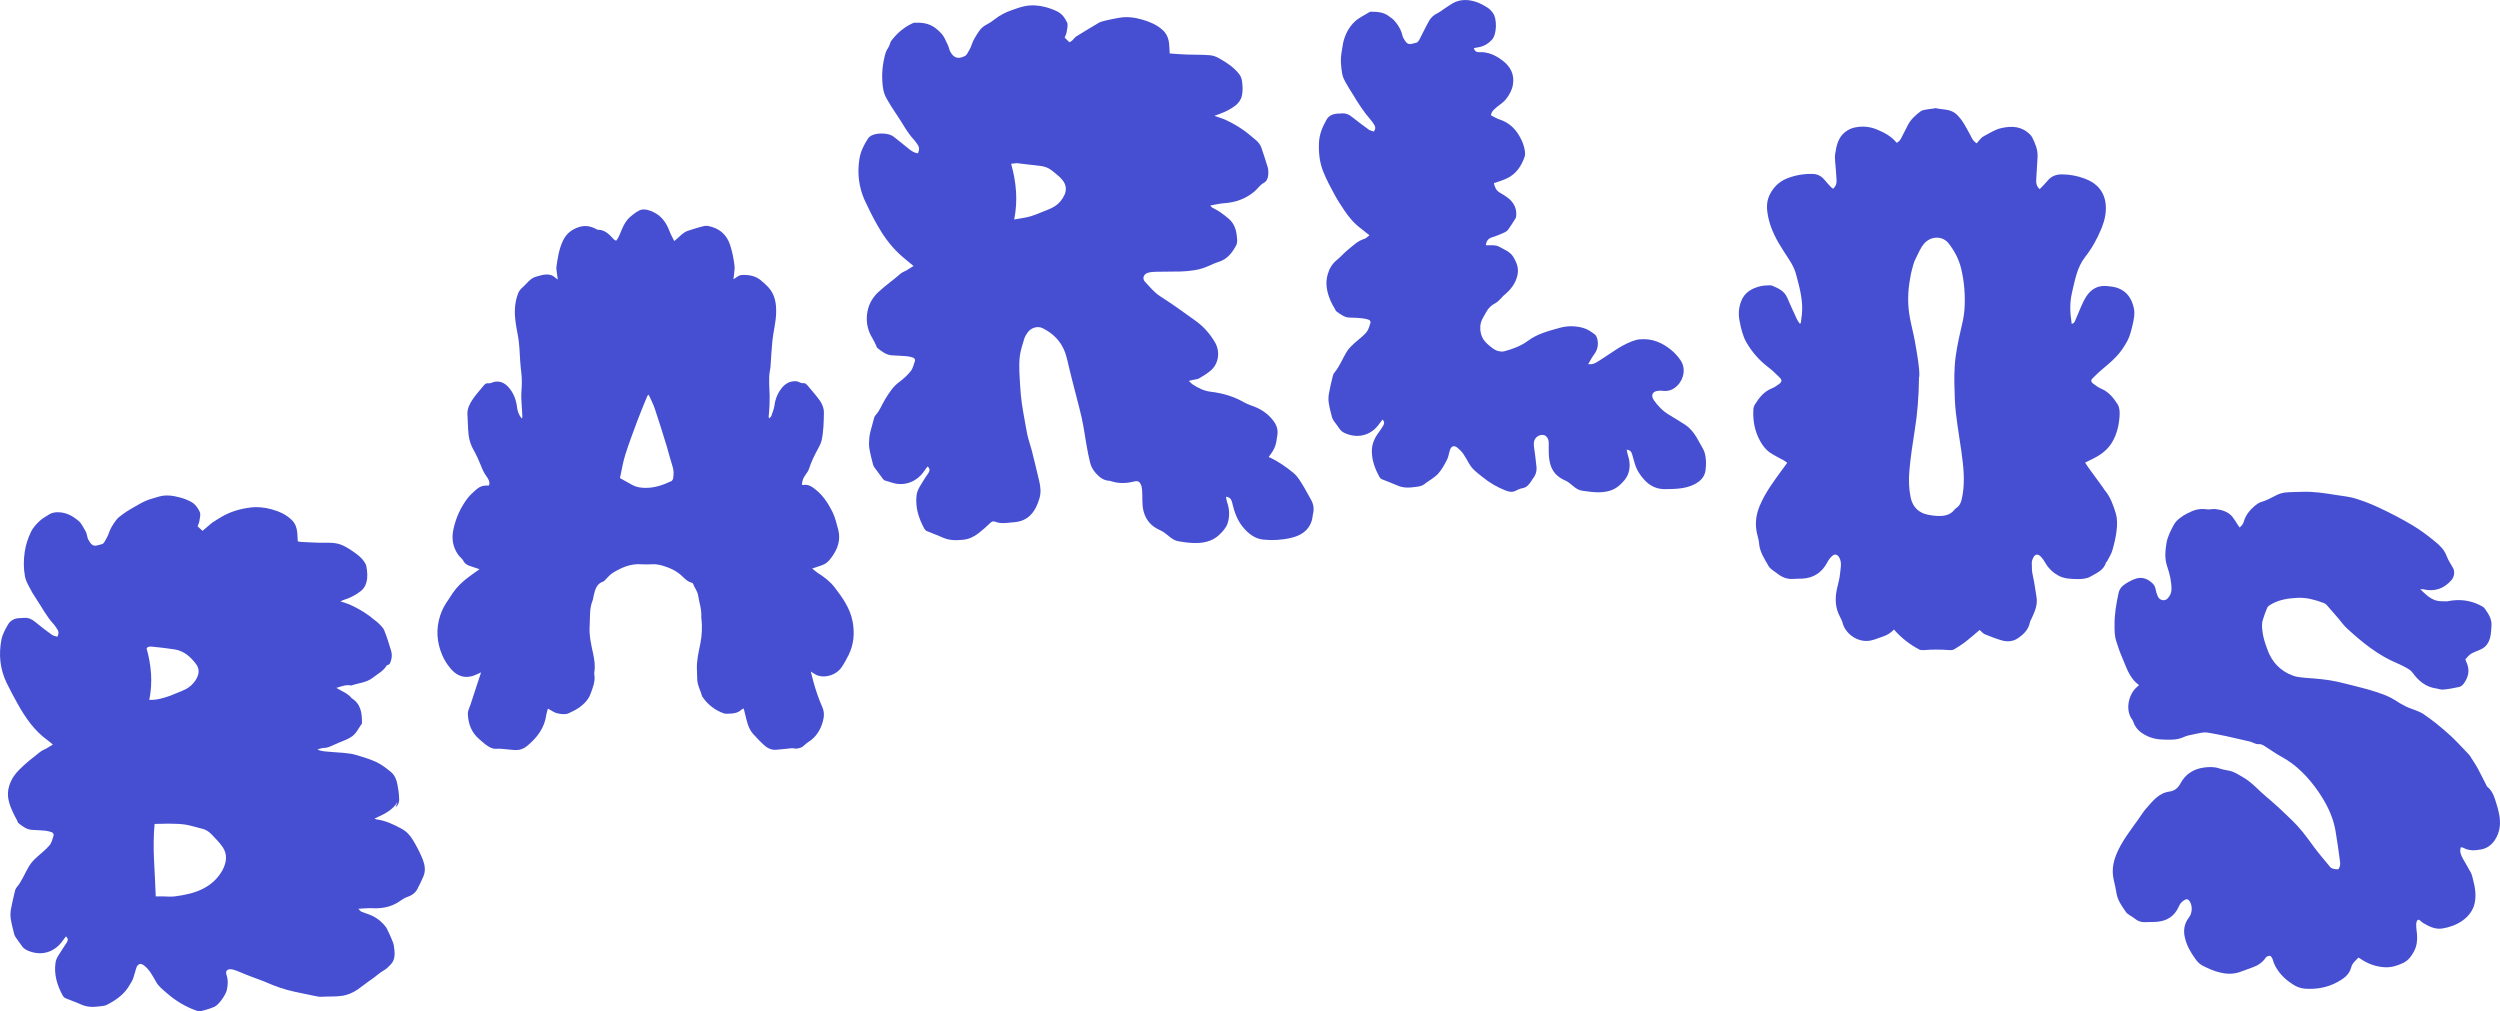
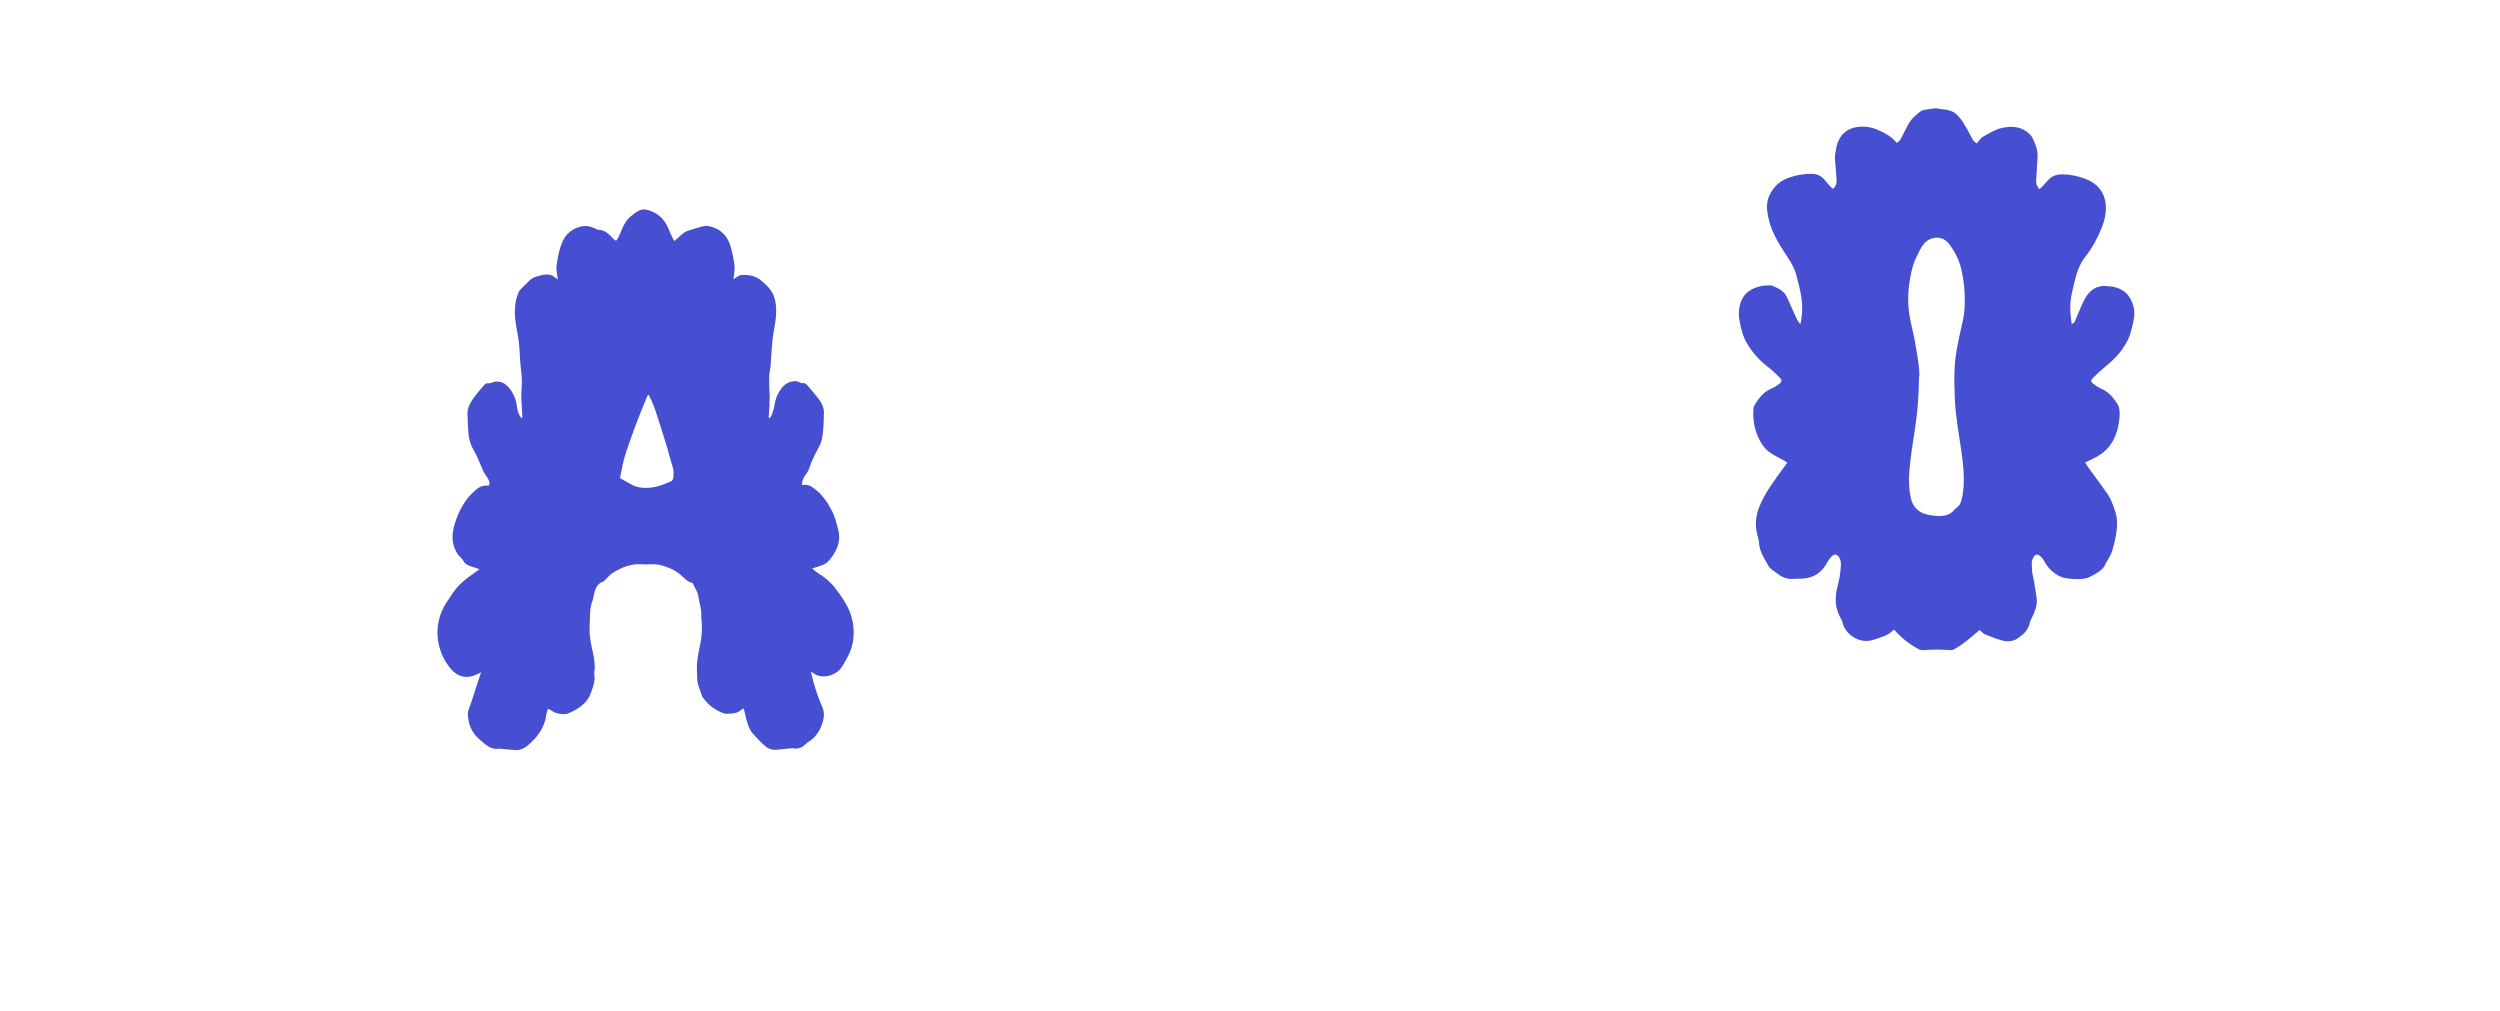
<svg xmlns="http://www.w3.org/2000/svg" id="Camada_1" data-name="Camada 1" viewBox="0 0 1773.52 717.46">
  <defs>
    <style>
      .cls-1 {
        fill: #464fd2;
        stroke-width: 0px;
      }
    </style>
  </defs>
  <g id="Layer_1" data-name="Layer 1">
    <g>
-       <path class="cls-1" d="m105.98,496.5c4,.2,7.6-.7,11-1.7,4.2-1.2,8.3-3.2,12.4-4.8,3.1-1.2,5.8-3,7.9-5.5,3.2-3.8,5.2-8.7,2-13.1-3.9-5.3-8.6-9.6-15.4-10.7-5.1-.8-10.3-1.4-15.5-1.9-1.4-.1-3.1-.5-4.4,1.1,3.3,11.9,4.5,24,1.9,36.7m4.6,139.3h4.8c2.9,0,5.9.4,8.7,0,6.9-.9,13.6-2.2,20-5.4,6.1-3.1,10.7-7.5,13.9-13.3,2.8-5.3,3.7-11.1,0-16.4-2.2-3.2-5-5.9-7.7-8.8-1.9-2-4.1-3.5-6.8-4.1-3.9-.9-7.7-2.2-11.7-2.9-3.9-.6-8-.6-12-.7-3.2,0-6.4.1-10,.2-1.7,17.1.3,33.8.8,51.3m114.8-104.1c3,1.5,5.6,1.3,8.1,1.6,6.6.7,13.3.5,19.7,2.4,4.8,1.5,9.6,2.9,14.1,5,3.7,1.8,7,4.4,10.2,7,2.7,2.3,4,5.6,4.6,9.1.5,2.8,1,5.6,1.1,8.4.2,2.5.3,5.2-2.5,7.6.7-1.7,1.1-2.8,1.5-3.9-3.8,6.1-9.9,8.9-16.4,11.8.6.2,1,.6,1.4.6,6.4.8,12,3.5,17.6,6.5,3.6,1.9,6.3,4.8,8.3,8.2,2.7,4.5,5.1,9.1,7,13.9,1.4,3.7,2.1,7.8.4,11.8-1.3,3-2.7,5.9-4.2,8.8-1.6,3.2-4.4,4.9-7.7,6-2,.7-3.8,2.1-5.6,3.3-5.6,3.6-11.7,4.8-18.3,4.5-3.2-.2-6.4.2-10.4.4,1.1,1.1,1.5,1.7,2.1,2,1.6.7,3.3,1.2,4.9,1.8,5.3,1.8,9.6,5.1,12.9,9.6.4.6.7,1.4,1,2,.8,1.7,1.6,3.3,2.3,5,.8,2,1.8,4,2.1,6.1.5,4.4,1.3,9-2.1,12.8-1.5,1.6-3.1,3.3-5.1,4.4-3.3,1.8-5.8,4.5-8.9,6.5-3.3,2.2-6.4,4.8-9.7,7.1-3.4,2.3-7.3,4-11.4,4.5-3.7.5-7.5.4-11.3.5-1.7,0-3.5.3-5.2,0-2.2-.3-4.3-.9-6.5-1.3-3.5-.7-7-1.5-10.5-2.2-7-1.5-13.8-3.9-20.3-6.8-3.5-1.5-7.1-2.6-10.6-4-3.2-1.2-6.4-2.6-9.6-3.9-1.4-.5-2.9-1.1-4.3-1.2-2.8-.3-4.2,1.3-3.3,4,1.3,3.7,1,7.3.2,10.9-.8,3.3-5.6,10.3-8.7,11.7s-6.5,2.3-9.9,3.2c-.8.2-1.9-.1-2.8-.4-8-2.8-15-7.1-21.4-12.7-2.6-2.3-5.4-4.4-7.2-7.5-1.4-2.4-2.7-4.9-4.3-7.2-1.2-1.7-2.7-3.4-4.4-4.7-2.4-1.9-4.5-1.2-5.5,1.8-.8,2.5-1.4,5-2.2,7.4-.5,1.5-1.5,2.9-2.3,4.3-3.7,6.8-9.7,11-16.3,14.4-1.5.8-3.3.9-5,1.1-4.4.6-8.8.7-13.1-1.2-3.7-1.7-7.6-3-11.4-4.6-.7-.3-1.4-1-1.8-1.7-4-7.3-6.4-15-5.2-23.4.5-3.7,3-6.4,4.8-9.5,1-1.7,2.2-3.2,3.2-4.9.8-1.3,1.2-2.8-.6-4.3-.8,1.1-1.5,2-2.2,2.9-5.6,8.2-14.9,11.2-24.3,7.4-2.2-.9-3.9-2-5.1-4-1.2-1.8-2.6-3.5-3.8-5.3-.5-.8-1.1-1.7-1.3-2.6-.9-3.7-1.9-7.3-2.5-11.1-.3-2.2-.2-4.6.2-6.8.8-4.2,1.8-8.4,2.8-12.6.2-.8.5-1.7,1-2.4,3.9-4.5,5.9-10.1,8.9-15.1,1.7-2.9,3.9-5.1,6.4-7.3,2.8-2.5,5.9-4.9,8.3-7.8,1.6-1.9,2.1-4.7,2.9-7.1.2-.5-.6-1.8-1.1-2-1.5-.6-3.1-1-4.7-1.2-3.2-.3-6.5-.4-9.8-.6-3.8-.3-6.6-2.6-9.4-4.8-.5-.4-.7-1.3-1-2-.9-1.7-1.9-3.4-2.7-5.2-2.9-6.2-5.1-12.3-2.8-19.4,1.5-4.6,3.9-8.2,7.4-11.6,4.5-4.5,9.4-8.3,14.4-12.2,1.3-1.1,3-1.7,4.5-2.5,1.4-.8,2.7-1.7,4.6-2.8-1.5-1.3-2.6-2.3-3.8-3.1-9.3-6.7-15.6-15.9-21.1-25.7-2.8-4.9-5.4-9.9-7.9-15-4.7-9.7-5.7-20.1-3.7-30.5.7-3.8,2.8-7.6,4.8-11,1.7-2.8,4.7-4.4,8.2-4.4,1.2,0,2.4-.1,3.6-.2,2.9-.1,5.2,1.1,7.4,2.9,3.8,3.2,7.8,6.2,11.8,9.1,1.1.8,2.5.9,3.9,1.4,1.3-2.4.9-4.2-.5-6-.7-1-1.3-2-2.1-2.9-5-5.3-8.2-11.8-12.2-17.7-2-2.9-3.8-6-5.4-9.2-1.2-2.3-2.4-4.7-2.8-7.2-1-5.6-1-11.1-.2-16.8.7-5.3,2.4-10.2,4.6-14.8,1.3-2.7,3.6-5.2,5.8-7.3,1.9-1.9,4.4-3.2,6.7-4.7,2.1-1.4,4.4-1.8,7.1-1.7,5.8.2,10.3,2.9,14.5,6.5.7.6,1.3,1.5,1.8,2.3,1,1.6,2,3.3,2.9,5,.4.6.5,1.4.7,2.1.3,1.1.5,2.4,1,3.4,3.1,5.5,4.1,4.9,9.8,3.3.7-.2,1.4-1,1.8-1.7,1-1.8,2.1-3.6,2.8-5.5,1.2-3.8,3.3-7.1,5.7-10.2,1.2-1.5,2.8-2.6,4.4-3.8,1.9-1.4,3.9-2.7,6-3.9,3.4-1.9,6.7-4,10.3-5.6,2.9-1.3,6.2-2,9.3-3,5.1-1.5,10.1-.7,15,.6,2.7.7,5.2,1.7,7.7,3,3.1,1.6,5,4.4,6.3,7.2.9,1.8,0,4.6-.3,6.9-.2,1.1-.8,2.2-1.2,3.4,1.1,1,2.2,2,3.5,3.2,1.1-1,2.3-2,3.5-3,1.1-.9,2.1-1.9,3.2-2.7,2.3-1.6,4.7-3,7.2-4.5,6.3-3.6,13.1-5.5,20.3-6.4,5.1-.6,10,0,14.8,1.3,5.4,1.5,10.7,3.8,14.7,8,2.3,2.4,3.2,5.4,3.5,8.6.2,1.9.2,3.9.3,6,.6.2,1.2.5,1.8.5,4.3.2,8.6.5,12.9.6,5.2.2,10.5-.5,15.5,1.2,2.8,1,5.5,2.6,8,4.3,3.2,2.2,6.5,4.4,8.8,7.7.7,1.1,1.5,2.2,1.7,3.5.7,3.8,1.1,7.7,0,11.6-.7,2.7-2.3,4.8-4.3,6.3-3.4,2.6-7.3,4.6-11.5,5.9-.8.2-1.6.7-2.6,1.1,2.7.9,5.1,1.6,7.3,2.6,6.1,2.8,11.9,6.3,17,10.7,1,.8,2.1,1.5,3,2.5,1.4,1.5,3.1,2.9,3.8,4.8,1.9,4.6,3.3,9.4,4.8,14.2.7,2.3.8,4.7,0,7.1-.5,1.4-.6,3-2.6,3.3-.3,0-.5.4-.7.7-2.4,3.7-6.2,5.6-9.5,8.2-4.5,3.6-10.2,3.8-15.4,5.6-3.6-.8-6.9.6-10.6,1.7,2.3,1.3,4.7,2.6,7,3.9,1,.6,1.9,1.4,2.7,2.1.5.4.8,1.1,1.3,1.4,6.4,4,7.2,10.4,7.2,17.1,0,.4,0,.9-.3,1.2-2.4,3.2-3.8,7-7.5,9.2-2.2,1.4-4.6,2.4-7,3.3-1.4.5-2.8,1.2-4.2,1.8-2.7,1.1-5.2,2.7-8.3,2.6-1.2,0-2.4.6-4.2,1" />
      <path class="cls-1" d="m439.88,339.2c3.3,1.8,6,3.4,8.8,4.9,3,1.6,6.1,2,9.5,2,6.5,0,12.4-2.1,18.1-4.8.6-.3,1.2-1.4,1.3-2.1.3-2.6.5-5.1-.3-7.7-1.6-5-2.9-10.2-4.4-15.3-2.7-8.7-5.4-17.5-8.3-26.1-1.1-3.4-2.9-6.7-4.4-10.1-.5.5-.8.6-.9.8-2.4,5.9-4.9,11.7-7.1,17.6-3,8-6,16.1-8.6,24.2-1.7,5.3-2.5,10.9-3.8,16.7m106-42.6c.6-.7,1.2-1.1,1.4-1.6.8-2.4,1.9-4.9,2.2-7.4.5-3.8,1.7-7.3,3.7-10.4,2.1-3.2,4.8-6,8.9-6.7,1.3-.2,2.8-.3,4,.1,1.5.6,2.7,1.4,4.4,1.1.7,0,1.6.7,2.2,1.3,3.1,3.7,6.3,7.3,9.1,11.2,1.6,2.4,2.8,5.2,2.8,8.2-.1,6.6-.2,13.3-1.6,19.8-.5,2.1-1.4,4-2.5,5.9-2.5,4.6-4.8,9.2-6.4,14.2-.5,1.6-1.5,3-2.5,4.4-1.7,2.5-2.2,3.4-2.6,6.9.2.1.6.5.8.4,3.6-.8,6.4,1.2,8.9,3.2,5.2,4.1,8.8,9.6,11.8,15.5,2.1,4.2,3.1,8.7,4.3,13.1,1.8,7.2-.4,13.4-4.5,19.1-1.3,1.8-2.7,3.6-4.6,4.8-2.1,1.3-4.8,1.9-7.2,2.8-.5.2-1,.3-2.2.7,1.6,1.3,2.7,2.4,4,3.2,4.5,2.8,8.8,6.1,12,10.3,5.6,7.3,11,14.9,12.7,24.3,1.5,8.1.8,16-2.8,23.4-1.5,3-3.1,6-5,8.8-3.2,4.9-10.6,8-17,5.9-1.6-.5-2.9-1.6-4.9-2.8.8,2.9,1.3,5.3,2,7.7.8,2.7,1.5,5.4,2.5,8.1,1.1,3.2,2.3,6.4,3.7,9.5,1.5,3.4,1.3,6.9.3,10.3-1.7,6-4.9,11.1-10.4,14.5-2.2,1.3-3.6,3.8-6.4,4.2-.9.1-1.9.6-2.6.4-2.2-.7-4.2,0-6.4.1-2.5.2-4.9.5-7.4.7-2.8.2-5.5-.8-7.5-2.5-3.1-2.6-5.8-5.6-8.6-8.6-3.6-4-4.6-9.2-5.8-14.2-.3-1.3-.6-2.6-1-4-.7.4-1.3.5-1.7.9-2.6,2.5-5.8,2.7-9.1,2.8-1.1,0-2.3.1-3.2-.2-6.2-2.2-11.3-6-15-11.4-.1-.2-.3-.3-.4-.5-1.2-4.3-3.6-8.3-3.6-12.9,0-2.3-.1-4.5-.2-6.8-.2-6,1.2-11.8,2.4-17.7,1.2-6,1.5-12.1.8-18.2,0-.2-.2-.4-.1-.7.4-5.3-1.4-10.2-2.2-15.3-.5-3.3-2.6-5.7-3.7-8.6-.1-.3-.5-.6-.8-.6-3.7-.9-5.8-3.9-8.6-6.2-3.3-2.7-7.1-4.3-11.1-5.6-2.8-.9-5.6-1.5-8.6-1.3-2.5.1-5,.2-7.4,0-7.6-.6-14.2,2.3-20.4,6.1-2,1.2-3.5,3.2-5.2,4.8-.5.5-.9,1.1-1.5,1.3-4.8,1.6-5.8,5.7-6.8,9.9-.3,1.1-.3,2.3-.7,3.3-2.5,6-1.8,12.5-2.2,18.7-.4,6.5,1.1,13,2.5,19.4.9,4.3,1.6,8.7.8,13.1,0,.4-.1.9,0,1.3.9,5-1,9.6-2.7,14.1-1.5,4.1-4.6,7.2-8.1,9.7-2.3,1.6-4.9,2.8-7.4,4-2.5,1.3-8.8.4-11.2-1.3-1-.7-2.1-1.2-3.5-2-.4,1.6-.9,2.8-1.1,4.1-1.2,9.6-6.6,16.6-13.8,22.5-2.1,1.7-4.7,2.8-7.4,2.8s-5.1-.4-7.7-.6c-2.2-.2-4.4-.5-6.7-.3-1.8.2-4-.7-5.6-1.7-2.4-1.5-4.4-3.4-6.6-5.3-5.5-4.8-7.7-11-7.9-18,0-2.1,1.2-4.3,1.9-6.4,2-6.1,4-12.2,6-18.3.5-1.5,1-2.9,1.5-4.5-2.5,1-4.6,2.3-6.9,2.8-6,1.4-10.9-.9-14.7-5.5-2.4-2.8-4.4-5.9-5.9-9.4-4-9.3-4.6-18.7-1.5-28.3,1.4-4.3,3.5-8,6.1-11.6,1-1.4,1.8-2.9,2.8-4.3,2.9-4.3,6.7-7.9,10.8-11,2.5-1.9,5.1-3.7,8.2-5.9-2.6-.9-4.4-1.5-6.3-2.1-2.2-.7-4.1-1.6-5.2-3.9-.8-1.6-2.6-2.7-3.7-4.3-3.9-5.7-4.8-11.7-3.2-18.6,1.8-7.9,5-14.9,9.8-21.3,1.7-2.2,3.8-4.2,5.9-6,3.3-2.8,5-3.2,9.4-3.2.9-2.5-.4-4.6-1.8-6.5-1.8-2.4-2.9-5-4-7.8-1.5-3.8-3.2-7.5-5.2-11-2.6-4.6-3.6-9.4-3.8-14.6-.1-3.6-.4-7.2-.5-10.8-.1-4,1.6-7.2,3.8-10.5,2.3-3.4,5-6.3,7.6-9.5,1-1.2,1.9-2.1,3.7-1.8.6.1,1.3,0,1.9-.3,4.2-1.9,8.5-.8,11.8,2.7,3.8,4.1,5.7,9,6.4,14.5.3,2.8,1.2,5.5,3.3,8.1.2-.5.5-.8.5-1-.2-4.6-.6-9.2-.8-13.8,0-2.5.1-4.9.3-7.4.3-4.4,0-8.8-.6-13.2-.7-6.3-.7-12.6-1.4-18.8-.5-4.5-1.6-8.9-2.2-13.3-1.1-7.3-1-14.6,1.8-21.6.6-1.5,1.8-2.9,3.1-4,3-2.7,5.3-6.3,9.4-7.5,3.3-.9,6.5-2.1,10.1-1.3,2.2.4,3.4,2,5.4,3.3-.3-2.5-.6-4.6-.9-6.7,0-.7-.2-1.4-.1-2,.9-6.6,1.9-13.1,4.8-19.1,2.3-4.7,5.9-7.6,10.9-9.3,4.3-1.5,8.1-.9,12,1,.6.3,1.2.8,1.9.8,5.2,0,8.2,3.7,11.4,7,.3.3.8.4,1.4.8,1.9-2.3,2.8-5,3.9-7.7,1.5-3.7,3.5-7.2,6.6-9.7,2.4-1.9,4.9-4.1,7.7-4.7,2.5-.5,5.6.5,8.1,1.7,5.7,2.6,9.2,7.4,11.4,13.2.9,2.4,2.2,4.7,3.5,7.4.9-.8,1.6-1.3,2.2-1.8,2.3-2.1,4.5-4.5,7.6-5.5,3.3-1.1,6.6-2.1,9.9-3,1.4-.4,2.9-.6,4.3-.4,7.7,1.5,13,5.7,15.6,13.3,1.6,4.9,2.6,10,3.2,15.1.2,1.4-.1,2.9-.2,4.4-.1,1.5-.3,3.1-.6,5,2.1-1.1,3.5-2.8,5.8-3,5.3-.3,10.2.6,14.3,4.3,1.6,1.4,3.2,2.8,4.7,4.4,4.7,5.2,5.7,11.4,5.5,18.1-.1,6.6-1.9,12.9-2.6,19.4-.6,5.8-.9,11.7-1.3,17.5,0,1.3-.2,2.7-.5,4-1.1,6-.3,12.1-.2,18.2,0,2.1,0,4.3-.1,6.4-.1,2.8-.4,5.6-.6,8.3,0,.3.2.6.4,1.2" />
-       <path class="cls-1" d="m717.28,116.1c3.7,13.2,4.9,26.1,2.2,39.6,4.3-.8,8.2-1.2,11.8-2.3,4.3-1.3,8.4-3.3,12.7-4.9,3.2-1.3,6.1-3,8.3-5.7,5.1-6.3,5.2-11.6-.2-16.9-1.8-1.7-3.8-3.3-5.7-4.8-2.3-1.8-4.8-2.9-7.7-3.3-5.6-.7-11.3-1.4-16.9-2-1.2-.1-2.4.2-4.4.4m-66.1-7.9c1.2-2.3.8-4.3-.6-6.1-.7-.9-1.3-1.9-2-2.7-5.3-5.6-8.6-12.5-13-18.8-2.4-3.5-4.7-7.2-6.8-10.9-1.1-2-1.9-4.2-2.3-6.4-1.3-7.8-.9-15.6,1-23.4.5-2.1,1.1-4.1,2.4-5.9.6-.8.9-1.8,1.3-2.8.3-.7.4-1.6.9-2.2,4-5.4,8.9-9.6,15-12.5.5-.2,1.1-.5,1.6-.5,5.3-.2,10.3.4,14.8,3.8,3,2.3,5.5,4.7,7.1,8.4.9,2.1,2.2,4.1,2.7,6.4.1.5.4,1.1.6,1.6,2.4,4.8,5.6,5.9,10.4,3.5.7-.3,1.3-1,1.7-1.6,1.1-2,2.4-3.9,3.1-6.1,1.1-3.6,3.1-6.5,5.1-9.6,1.6-2.5,3.7-4.2,6.4-5.5,1.7-.9,3.3-2,4.8-3.2,3.7-2.9,7.8-5.1,12.3-6.6,3-1,5.9-2.2,9.1-2.8,5.2-1.1,10.1-.6,15.1.7,2.9.8,5.7,1.8,8.4,3.2,3.2,1.7,5.2,4.6,6.6,7.6.9,1.8,0,4.6-.3,6.9-.2,1.3-.9,2.5-1.4,3.9,1.2,1.1,2.2,2.2,3.4,3.3.7-.4,1.4-.8,2-1.3,1-.9,1.8-2.2,2.9-2.9,5.2-3.2,10.4-6.4,15.7-9.5,1.3-.8,2.9-1.2,4.5-1.6,3.2-.8,6.4-1.4,9.7-2,5.6-1.1,11.1-.4,16.5,1.1,5.2,1.5,10.3,3.5,14.5,7.2,3.2,2.8,4.5,6.2,4.9,10.1.2,2.1.3,4.3.4,6.8,4.2.3,8.3.7,12.4.8,5.5.2,10.9,0,16.4.5,2.3.2,4.6,1.2,6.7,2.4,5.1,2.9,9.9,6.1,13.6,10.7,1.4,1.7,2.1,3.7,2.3,5.9.4,3.2.5,6.3-.1,9.4-.6,3-2.3,5.3-4.4,7.1-3.5,2.7-7.5,4.7-11.7,6.2-1,.4-2,.7-3.5,1.3,2.9,1,5.4,1.7,7.7,2.7,6.5,3,12.6,6.7,18.1,11.4.9.7,1.8,1.5,2.6,2.2,2.3,1.8,4.2,3.8,5.1,6.7,1.4,4.4,3,8.8,4.3,13.3.5,1.8.6,3.9.4,5.7-.3,2.2-.8,4.3-3.4,5.7-2.4,1.3-4,3.9-6.2,5.8-6.3,5.4-13.8,8-22,8.5-3,.2-6,1-9.5,1.6.6.7.9,1.2,1.4,1.5,2,1.2,4.1,2,5.9,3.4,3.9,2.9,8.1,5.5,10,10.3,1.3,3.1,1.6,6.4,1.8,9.7,0,1.1-.2,2.3-.7,3.3-2.8,5.3-6.4,9.9-12.5,11.8-2.6.8-5.1,2-7.6,3.1-6,2.7-12.5,3.4-19,3.7-5.9.2-11.9,0-17.8.2-1.9,0-3.9.2-5.7.7-3.1.9-4.3,4.1-2.1,6.4,3.4,3.6,6.4,7.5,10.8,10.3,8.7,5.6,17.1,11.6,25.5,17.7,5.5,4,9.9,9.1,13.3,14.9,3.8,6.5,2.8,15-2.8,19.9-2.5,2.2-5.5,4-8.4,5.7-1.1.7-2.6.7-3.9,1-1,.2-1.9.5-3.4.8,1.1,1.1,1.8,1.9,2.7,2.5,3.9,2.6,8,4.6,12.8,5.2,8.4,1,16.4,3.3,23.8,7.6,2.8,1.6,6.1,2.4,9.1,3.8,5,2.3,9.3,5.8,12.4,10.4,1.6,2.4,2.4,5.2,2.1,8.1-1.1,8.4-1.6,10.2-6.3,16.4,6.4,2.8,12.1,6.8,17.5,11.2,3.4,2.8,5.4,6.7,7.7,10.4,1.7,2.8,3.1,5.7,4.8,8.6,1.9,3.3,2.4,6.8,1.4,10.5-.3,1.3-.3,2.7-.7,4-2.1,7.6-7.9,11.1-14.9,12.7-6.4,1.5-13.1,1.9-19.7,1.2-5.7-.6-10-3.9-13.7-8.1-4.5-5.1-6.7-11.3-8.2-17.8-.5-2.1-1.2-4.2-4.5-4.5.4,1.7.5,3.1,1,4.4,1.7,5,1.7,10.2,0,15-1,2.7-3.3,5.2-5.4,7.3-5.2,5.1-11.9,6.4-18.8,6.1-3.5-.1-7-.6-10.4-1.2-4.3-.7-7-4-10.3-6.3-1-.7-2.1-1.2-3.1-1.7-5.7-2.6-9.5-6.6-11.3-12.8-1.5-5.3-.7-10.6-1.2-15.9-.1-1.3-.4-2.7-1-3.9-1.1-2.1-2.5-2.4-4.8-1.8-5.4,1.4-10.8,1.5-16.1-.2-.3-.1-.7-.2-1-.3-4.2-.1-7.2-2.4-9.9-5.4-2-2.3-3.4-4.7-4.1-7.7-2.1-8.4-3.2-17-4.7-25.5-1.5-8.7-4.1-17.3-6.2-25.9-1.3-5.3-2.8-10.6-4-15.9-1.3-5.7-2.4-11.4-5.6-16.4-3.2-5.1-7.9-8.9-13.2-11.5-3.6-1.8-8.3-.2-10.6,3.1-.9,1.3-1.8,2.7-2.3,4.2-1.2,4.1-2.7,8.3-3.2,12.5-.9,7.4-.1,14.8.3,22.2.4,7.6,1.6,15.1,3,22.6.7,3.8,1.3,7.6,2.1,11.4.8,3.5,2.1,7,3,10.5,1.8,7.2,3.6,14.5,5.3,21.8,1,4,1.4,8.4.3,12.1-2.6,9-7.3,16.6-18.4,17.3-2.6.2-5.2.6-7.8.6-1.7,0-3.4-.3-5-.9-1.7-.7-2.7-.3-3.9.9-2.7,2.6-5.5,5.1-8.5,7.4-3.1,2.3-6.5,4-10.5,4.4-5.1.5-9.9.6-14.7-1.6-3.7-1.7-7.6-3-11.3-4.6-.7-.3-1.4-1.1-1.8-1.9-3.9-7.2-6.3-14.8-5.4-23.2.5-4.4,3.1-7.5,5.1-11,1-1.8,2.3-3.4,3.4-5.1.8-1.4,1.3-2.9-.6-4.6-.9,1.1-1.7,2.1-2.4,3.2-5.1,7.6-14.1,11.2-22.9,8.3-1.7-.6-3.5-1-5.2-1.6-.6-.2-1-.8-1.4-1.3-1.9-2.5-3.8-5.1-5.7-7.7-.5-.6-.9-1.3-1.1-2.1-1-4-2.1-7.9-2.7-11.9-.4-2.3-.1-4.8,0-7.1.1-1.8.6-3.6,1-5.3.8-3.1,1.6-6.1,2.5-9.2.2-.5.4-1.1.8-1.5,3.3-3.5,4.7-8,7.2-11.9,2.7-4.3,5.4-8.6,9.6-11.7,3-2.2,5.9-4.8,8.2-7.7,1.6-1.9,2.2-4.7,3-7.1.5-1.3-.3-2.3-1.5-2.7-1.4-.4-2.8-.8-4.3-.9-3.4-.3-6.8-.4-10.2-.6-4.2-.2-7.4-2.7-10.5-5.2-.6-.4-.7-1.4-1.1-2.1-.8-1.6-1.5-3.3-2.5-4.9-3.2-5.2-4.5-10.9-3.8-16.9.7-6.1,3.2-11.2,7.9-15.7,5-4.7,10.6-8.5,15.7-13,1.2-1.1,2.9-1.7,4.4-2.5,1.6-1,3.2-2,5-3.1-3.9-3.3-7.5-6-10.8-9.2-6-5.8-10.9-12.6-14.9-19.8-3.3-5.8-6.3-11.8-9.1-17.9-4.1-9.3-5.2-19.1-3.6-29.1.8-5.3,3.2-9.9,6-14.3,1.4-2.1,3.8-3,6.1-3.4s4.8-.4,7.1,0c1.7.2,3.6.9,5,1.9,3.6,2.7,7,5.7,10.6,8.5,2.1,1.7,4.3,3.3,7.2,3.3" />
-       <path class="cls-1" d="m1127.18,258.3c2.8.4,4.6-.8,6.3-1.8,4.9-3,9.6-6.4,14.4-9.4,4.1-2.5,8.4-4.7,13-6,.9-.3,1.9-.3,2.8-.4,8.4-.7,15.6,2.4,21.9,7.6,2.5,2,4.7,4.5,6.5,7.1,4,5.7,2.7,13.4-2.3,18.3-3.2,3.1-6.6,4.1-10.8,3.5-.7-.1-1.5-.1-2.2,0-4.4.2-6,3.1-3.5,6.7,2.8,4,6.2,7.6,10.5,10.2,3.9,2.3,7.7,4.7,11.5,7.1,4.5,2.9,7.4,7.3,9.9,11.9,1,1.8,2,3.6,3,5.4.4.8.9,1.7,1.1,2.6,1.2,4.2,1.2,8.5.6,12.8-.7,4.9-4.2,7.9-8.3,9.9-6.5,3.1-13.5,3.1-20.6,3.2-5.8,0-10.4-2.3-14.2-6.3-3.2-3.4-5.8-7.4-7.1-12-.6-2.1-1.2-4.2-1.8-6.3-.5-1.8-1.4-3.2-3.9-3.4.3,1.5.5,2.8.9,4.1,1.6,4.7,1.7,9.6-.3,14.1-1.1,2.5-3.2,4.7-5.2,6.6-4.7,4.6-10.8,5.6-17.1,5.4-3.3-.1-6.6-.7-9.9-1.1-4-.6-6.5-3.6-9.5-5.8-.8-.6-1.7-1.1-2.6-1.5-5.4-2.3-9.1-6.1-10.6-11.9-.9-3.3-1-6.6-1-10v-5.3c-.2-2.4-1.6-4.5-3.3-4.9-2.3-.6-5,.5-6.3,2.6-1.2,1.9-1.1,3.9-.8,6.1.7,4.5,1.2,9.1,1.7,13.7.3,3.1-.5,6-2.6,8.5-.4.5-.7,1.1-1,1.6-1.6,2.4-3.2,4.6-6.3,5.1-1.8.3-3.5,1.2-5.2,2-2.3,1.1-4.5.5-6.7-.3-5.9-2.3-11.3-5.4-16.2-9.4-3.5-2.8-7.3-5.4-9.6-9.4-1.4-2.4-2.7-4.9-4.3-7.2-1.2-1.7-2.7-3.2-4.3-4.5-2.3-1.8-4.3-1-5.2,1.8-.8,2.4-1,4.9-2.2,7.1-1.8,3.5-3.8,7.1-6.4,9.9-2.7,2.8-6.4,4.7-9.5,7.1-2,1.6-4.4,1.8-6.8,2.1-4.3.6-8.5.7-12.6-1.2-3.6-1.6-7.3-2.9-10.9-4.4-.7-.3-1.3-1-1.7-1.7-3-5.6-5.2-11.4-5.3-17.8-.1-5.3,1.9-9.7,5-13.8,1.1-1.5,2.1-3.1,3.1-4.7.8-1.3,1-2.7-.5-4.3-.9,1.1-1.6,2-2.2,2.9-5.5,8-14.6,10.8-23.7,7.1-2.1-.8-3.7-1.9-4.9-3.8-1.1-1.7-2.5-3.4-3.7-5.1-.5-.8-1-1.6-1.3-2.5-.9-3.5-1.9-7.1-2.4-10.7-.3-2.1-.2-4.4.2-6.5.7-4.1,1.7-8.1,2.7-12.2.2-.9.6-1.9,1.2-2.5,3.7-4.5,5.7-9.9,8.7-14.8,1.6-2.6,3.7-4.5,5.8-6.4,2.7-2.4,5.8-4.6,8.1-7.3,1.6-1.9,2.2-4.6,3-7,.2-.5-.6-1.7-1.1-1.9-1.5-.6-3.2-.9-4.8-1.1-2.9-.3-5.8-.5-8.8-.5-3.9,0-6.6-2.4-9.5-4.4-.3-.2-.5-.6-.7-1-1.4-2.6-3-5.1-4-7.8-2.2-5.6-3.3-11.4-1.5-17.5,1.2-4.1,3.1-7.4,6.4-10.1,2.7-2.2,5.1-5,7.8-7.2,3.7-3,7.1-6.5,11.9-7.9,1.2-.4,2.2-1.5,3.5-2.5-2-1.6-3.7-3-5.4-4.3-5.1-3.7-9.1-8.3-12.5-13.5-2.2-3.4-4.6-6.8-6.5-10.4-2.9-5.3-5.8-10.7-8.1-16.3-2.8-6.6-3.6-13.7-3.3-20.9.2-6.1,2.4-11.4,5.3-16.5,1.6-2.9,4.3-4.1,7.5-4.4,1.2-.1,2.5,0,3.8-.2,2.7-.1,4.8.9,6.9,2.6,3.9,3.1,7.9,6.1,11.9,9,1,.7,2.4.9,3.6,1.3,1.3-2,1.1-3.5,0-5.1-.7-1.1-1.5-2.3-2.4-3.3-4.8-5.5-8.7-11.5-12.4-17.7-1.9-3-3.8-6-5.5-9.1-.9-1.6-1.7-3.4-2.1-5.2-1.1-5.6-1.5-11.2-.4-16.8.4-1.8.5-3.7.9-5.5,1.3-5.9,4-11.3,8.4-15.4,2.9-2.7,6.8-4.4,10.2-6.6.3-.2.8-.3,1.2-.3,4.6,0,9.2.3,13,3.4,1,.8,2.1,1.4,3,2.3,1.1,1.1,2,2.4,2.9,3.6.8,1.1,1.4,2.3,2,3.5.4.8.7,1.7,1,2.6.4,1.1.5,2.3,1.1,3.3,2.9,5.3,4,4.7,9.4,3.2.7-.2,1.3-1,1.7-1.7.9-1.5,1.6-3.2,2.4-4.7,1.6-3.1,3.1-6.2,4.8-9.2,1.4-2.4,3.5-4.1,6-5.3,1.6-.8,3-1.9,4.4-2.9,2.1-1.4,4.1-2.8,6.3-4.1,5.2-2.9,10.7-2.8,16.1-1.1,3,.9,5.8,2.5,8.4,4.1,1.5.9,2.9,2.4,4,3.9,3.1,4.1,2.8,15.3-.7,19-2.6,2.8-5.6,4.6-9.4,5.3-1.1.2-2.2.4-3.4.6.5,2.4,2.2,3,3.8,2.9,6.3-.3,11.6,2.2,16.5,5.9,5.7,4.3,8.6,9.9,7.4,17.1-.6,3.8-2.4,7.1-4.9,10.3-2.4,3-5.7,4.6-8.4,7.3-1.2,1.2-2.1,2.3-2.3,4.2,2,1,4.1,2.3,6.3,3,6.3,2.1,10.8,6.2,14,11.9,1.9,3.3,3.3,6.8,3.8,10.5.2,1.3.2,2.8-.2,4-2.3,6.6-6,12.2-12.5,15.3-2.9,1.4-6,2.3-9.3,3.4.6,2.8,1.5,5.2,4.3,6.8,3,1.8,6.2,3.6,8.5,6.4,2.3,2.9,3.4,6.2,3,9.9,0,.6-.1,1.3-.4,1.8-1.7,2.7-3.4,5.5-5.3,8.1-.6.8-1.5,1.5-2.4,1.9-2.9,1.3-5.9,2.6-8.9,3.5-2.9.9-4.2,2.7-4.5,5.7,1.9,0,3.7-.1,5.4,0,1.2,0,2.6.3,3.6.8,3.9,2.2,8.3,3.6,10.7,7.8,2.3,3.9,3.8,7.9,2.7,12.7-1.4,6.1-5,10.4-9.6,14.2-.9.7-1.5,1.7-2.3,2.4-1.1,1.1-2.2,2.3-3.5,3-2.9,1.5-5.2,3.5-6.7,6.4-1.7,3.1-3.9,6.1-4.2,9.7-.4,5,1,9.4,4.9,12.9,2.3,2,4.5,4.1,7.4,5,1.4.4,3.2.7,4.6.3,6-1.6,11.8-3.7,16.8-7.4,6.8-5.1,14.9-7.1,22.8-9.3,5.4-1.5,11.3-1.4,16.7.2,2.9.8,5.6,2.7,8.1,4.6,1.1.9,1.7,2.9,1.9,4.4.6,3.7-.4,7-2.7,10-1.5,2-2.6,4.3-4.1,6.8" />
      <path class="cls-1" d="m1361.38,267.2c-.2,15.2-1.2,26.5-3,37.7-1.5,9.8-3.1,19.7-3.9,29.6-.5,6.3-.3,12.5,1,18.6,1.4,6.6,5.8,10.9,12.5,12.1,2,.4,4,.7,6.1.8,4.7.2,9.3-.3,12.5-4.5.3-.4.8-.8,1.2-1.1,2.3-1.5,3.4-3.8,3.9-6.4.2-1,.4-2,.6-3,1.8-10.4.5-20.8-.9-31.1-1.7-12.2-4.1-24.4-4.6-36.7-.3-7.7-.6-15.4-.1-23.1.5-8.9,2.4-17.7,4.4-26.4,1.1-4.5,2.1-9.1,2.5-13.7.7-9.9,0-19.7-2.3-29.4-1.6-6.6-4.7-12.5-8.8-17.8-4.3-5.6-12.3-5.5-17.2-.3-2.9,3.2-4.3,7.2-6.2,10.8-1.4,2.5-2,5.5-2.8,8.3-.5,1.7-.8,3.5-1.1,5.3-1.8,9.4-2.1,18.9-.3,28.4,1,5.5,2.5,11,3.5,16.5,1.7,9.7,3.5,19.4,3.2,25.5m-61.1-133.4c1.9-1.8,2.5-3.7,2.4-5.8-.1-2.6-.3-5.2-.5-7.7-.2-3.7-1-7.5-.5-11.2.9-5.9,2.1-11.8,7.4-15.8,2.1-1.5,4.2-2.5,6.7-3,5.4-1.1,10.5-.6,15.6,1.5,5.3,2.2,10.2,4.8,13.9,9.4,1.8-.7,2.6-2.1,3.4-3.6,1.5-2.9,3-5.8,4.5-8.8,2.1-4.2,5.5-7.2,9.1-9.9.9-.7,2.3-1,3.5-1.2,2.1-.4,4.2-.6,6.4-.9.2,0,.5-.2.7-.2,5.1,1.3,10.6.3,15.1,4.6,4.3,4.2,6.7,9.3,9.5,14.4,1.1,2.1,1.9,4.4,4.7,6,.8-1.1,1.7-2.3,2.7-3.3.6-.7,1.3-1.3,2.1-1.7,4.1-2.1,7.9-4.8,12.5-5.8,7.4-1.7,14.4-1.4,20.2,4.3.6.6,1.3,1.3,1.7,2.1,2.2,4.4,4.1,8.8,3.9,13.8-.3,5.6-.7,11.2-1,16.9-.1,2.2.4,4.3,2.5,6.2,1.9-2,3.9-3.9,5.6-6,2.6-3.2,6-4.5,10.1-4.5,5.7,0,11.2,1.1,16.5,3.1,8.3,3.1,13.6,9,14.6,17.9.6,5.7-.6,11.4-2.8,16.9-3,7.5-6.9,14.5-11.9,20.9-5.6,7.2-7,16-9.1,24.6-1.3,5.4-1.6,10.7-1.1,16.2.2,2.1.5,4.2.8,6.5,2.3-.6,2.4-2.4,3-3.7,2.4-5.2,4.2-10.8,7.3-15.7,3.1-4.8,7.7-8,14.1-7.5,3.2.3,6.3.5,9.2,1.8,5.8,2.5,8.8,7.1,10.3,13.1,1.2,4.5.2,8.8-.8,13.1-.9,3.7-1.8,7.6-3.6,10.9-2.2,4.1-4.8,8-8,11.3-3.8,4.1-8.4,7.5-12.6,11.3-1.4,1.3-2.7,2.7-4.1,4-1.3,1.3-1.1,2.6.1,3.5,1.9,1.4,3.8,2.9,5.9,3.8,5.3,2.2,8.7,6.3,11.7,11,1.5,2.4,1.6,5.2,1.5,7.9-.4,6.7-1.8,13.2-5.3,19.1-3.2,5.4-7.9,8.9-13.4,11.6-1.8.9-3.6,1.8-5.8,2.9.9,1.4,1.7,2.6,2.5,3.7,3.3,4.6,6.7,9.1,10,13.7.5.6.8,1.4,1.3,2,4.2,4.9,6.3,11,8.1,17,1,3.6.9,7.7.5,11.4-.5,4.8-1.7,9.6-3,14.3-.8,2.8-2.5,5.3-3.8,7.9-.1.3-.6.5-.7.7-1.6,5.7-6.9,7.7-11.2,10.2-2.6,1.5-6.3,1.8-9.5,1.7-4.5-.1-9-.2-13.2-2.5-3.8-2.1-6.7-4.8-8.9-8.5-1-1.7-2.1-3.5-3.5-4.9-2.1-2.2-4.1-1.9-5.4.8-.6,1.2-1.1,2.6-1,3.9,0,3,0,6,.8,9,1.1,5.1,1.8,10.2,2.6,15.3.8,5.5-1.4,10.2-3.6,15-.3.7-.9,1.4-1,2.1-1,5.7-4.8,9.3-9.2,12.1-3.1,2-7.2,2.3-10.9,1.2-4.1-1.2-8-2.7-11.9-4.3-1.5-.6-2.6-2.1-3.8-3.1-3.4,2.9-6.8,5.9-10.3,8.6-2.5,1.9-5.2,3.6-7.9,5.2-.9.5-2.2.6-3.2.5-6.1-.5-12.2-.5-18.3,0-1,0-2.1,0-2.9-.3-6.9-3.6-12.9-8.3-18.2-14.3-2,2.1-4.5,3.9-7.6,4.9-3.8,1.2-7.4,3.1-11.6,3.2-7.8.2-15.5-5.6-17.3-13.1-.4-1.5-1.2-2.9-1.9-4.3-3.2-6.1-3.5-12.6-2.1-19.2.8-3.8,2-7.5,2.3-11.3.3-3.7,1.5-7.6-.6-11.3-1.4-2.4-3.3-2.8-5.3-.8-1.3,1.2-2.4,2.7-3.2,4.3-3.8,7.2-9.7,11.1-17.9,11.5-2.2.1-4.5,0-6.7.2-3.9.2-7.3-1.1-10.4-3.5-1.4-1.1-3-2.1-4.4-3.2-.8-.6-1.6-1.4-2.1-2.2-3-5.3-6.5-10.3-6.9-16.7-.2-2.3-1-4.6-1.5-6.9-1.4-6.5-.7-12.7,1.8-18.9,4.1-10.1,10.7-18.6,17-27.3.8-1.2,1.7-2.3,2.7-3.7-.9-.6-1.4-1.1-2.1-1.5-3.3-1.8-6.7-3.5-9.8-5.5-3.2-2.1-5.5-5.1-7.3-8.4-3.9-7-5.3-14.6-4.8-22.5,0-1.3.6-2.7,1.3-3.8,2.9-4.7,6.3-8.8,11.6-11,2-.8,3.8-2,5.5-3.3,1.9-1.5,2-2.8.2-4.5-2.5-2.4-5-5-7.8-7.1-6.5-4.9-11.8-10.9-15.8-17.9-2.6-4.6-3.8-9.9-4.8-15.1-.9-4.7-.7-9.1,1-13.7,2.4-6.6,7.7-9.5,14-11,2-.5,4.2-.5,6.4-.6.4,0,.9,0,1.3.1,4.5,1.9,9,3.7,11.1,8.7,2.2,5.1,4.5,10.1,6.8,15.1.5,1.1,1.3,2.1,2,3.2.3,0,.6-.1.8-.2.3-2.1.6-4.1.8-6.2,1-9.8-1.6-19-4.1-28.4-1.6-6.1-5.2-10.9-8.5-16-5.1-7.8-9.6-16-11.4-25.2-1-4.9-1.3-10.1,1-15,2.7-5.6,6.7-9.6,12.4-11.9,5.8-2.3,12-3.4,18.2-3.2,3.2,0,6.1,1.4,8.3,4,1.5,1.8,3.1,3.6,4.7,5.3.4.4.9.7,1.4,1.1" />
-       <path class="cls-1" d="m1658.38,617.1c1.7-1.7,1.9-3.6,1.7-5.5-1-7.5-2-15-3.3-22.5-1.8-10.3-6.5-19.3-12.3-27.8-7-10-15.3-18.7-26.2-24.6-4.1-2.2-7.8-5-11.7-7.4-1.3-.8-2.6-1.6-4.5-1.4-2,.1-4.1-1.4-6.2-1.9-5.4-1.3-10.8-2.5-16.2-3.7-4.5-1-9.1-1.8-13.6-2.6-1.2-.2-2.5-.1-3.7,0-3.3.6-6.6,1.3-9.8,2-1,.2-2,.6-3,1-2.9,1.4-6,2-9.2,2-5.5.1-11,.1-16.1-2.1-4.8-2.1-9-5-10.8-10.3-.2-.6-.5-1.2-.8-1.7-5.4-7-2.5-18.6,3.5-23.4.4-.3.8-.7,1.3-1.2-7.3-5.2-9.2-13.4-12.5-20.8-1.5-3.3-2.5-6.9-3.7-10.4-1.2-3.6-1.2-7.4-1.2-11.2-.1-7.7,1.2-15.2,2.8-22.7.5-2.5,1.8-4.4,3.5-5.7,2.3-1.8,5-3.2,7.7-4.3,4.8-2,9-.7,12.7,2.7,1.3,1.2,2.1,2.5,2.4,4.3s.9,3.7,1.7,5.4c1.3,2.7,4.9,3.4,6.9,1.2,1.6-1.8,2.7-3.8,2.7-6.5,0-5.7-1.3-11-3.1-16.3-1.8-5.3-1.4-10.7-.5-16.2.8-4.8,3-9,5.2-13.1,2-3.7,5.8-6.1,9.4-8.1.6-.4,1.4-.5,2-.9,3.7-2,7.6-2.7,11.9-2.1,1.9.3,3.9-.3,5.9-.2,4.7.5,9.2,1.7,12.4,5.5,1.3,1.6,2.4,3.5,3.5,5.2.5.8,1,1.5,1.6,2.4,1.6-1.2,2.5-2.5,3-4.2,1.3-4.5,4.1-8,7.6-11,1.3-1.1,2.9-2.3,4.5-2.8,3.9-1.1,7.3-3,10.8-4.8,1.9-1,4.1-1.7,6.3-2,4-.4,8-.3,11.9-.5,8.1-.3,16.1.9,24.1,2.2,4.9.8,9.8,1.2,14.5,2.7,5.8,1.8,11.5,4.1,17,6.7,7.8,3.7,15.5,7.7,22.9,12.1,5.7,3.4,11,7.4,16.1,11.6,3.5,2.8,6.7,6,8.3,10.5,1.1,3,3.1,5.7,4.6,8.6,1.2,2.4.6,5.9-1,7.9-5.5,6.5-12.3,8.8-20.5,6.8h-1.9c1.1,1,1.7,1.7,2.5,2.4,3.4,3.2,7.1,6,12.1,6.1,1.7,0,3.4.2,5,0,7.9-1.6,15.5-.8,22.7,2.8,1.3.6,2.7,1.4,3.5,2.5,2.6,3.7,5.1,7.4,4.7,12.3-.3,4.1-.3,8.1-2.4,11.9-1.3,2.3-3,3.7-5.2,4.7-2.3,1.1-4.7,1.8-6.9,3.1-1.5.9-2.7,2.6-4,3.9.3.9.5,1.6.8,2.2,2.6,5.7,1.3,10.9-2.4,15.6-.7.9-2,1.7-3.1,1.9-3.7.8-7.4,1.5-11.1,1.8-1.6.2-3.3-.6-4.9-.8-7.4-1-12.6-5.4-16.8-11.2-.8-1.1-2-2.1-3.2-2.8-2.4-1.4-4.8-2.6-7.3-3.7-13.8-5.7-25.1-14.9-35.9-24.8-2.4-2.2-4.3-4.9-6.4-7.4-2.7-3.1-5.3-6.2-8.1-9.3-.5-.6-1.3-1.1-2-1.4-5.9-2.2-12.1-4-18.5-3.7-6.8.3-13.6,1.3-19.6,5-.8.5-1.8,1.3-2.1,2.1-1.2,2.7-2.1,5.4-3,8.2-1,2.9-.7,5.9-.3,8.9.5,4.2,1.9,8.2,3.3,12.1,3.2,9.2,9.3,15.7,18.5,19,2.8,1,6,1.2,9,1.5,7.4.5,14.9,1.1,22.2,2.7,4.9,1.1,9.8,2.4,14.6,3.6,2.7.7,5.5,1.4,8.2,2.2,6.2,1.9,12.4,3.7,18,7.2,2.6,1.7,5.3,3.3,8.1,4.7,2.3,1.1,4.8,1.8,7.2,2.8,1.6.7,3.3,1.3,4.8,2.3,3.2,2.2,6.4,4.5,9.4,6.9,3.7,3,7.3,6,10.7,9.2,4.3,4.1,8.3,8.5,12.4,12.8.7.7,1.2,1.7,1.8,2.6,1.4,2.3,3,4.5,4.3,6.9,2.2,4.1,4.3,8.4,6.4,12.5.1.3.2.6.5.8,3.9,3.1,5.1,7.6,6.5,12,1.6,5.2,3,10.6,2.4,16.1-.7,6.6-4.9,14.9-13.2,16.4-4.5.8-8.5,1.1-12.5-1.1-.5-.3-1.2-.3-1.9-.5-1.1,3,0,5.5,1.3,7.9,1.9,3.5,4.1,6.9,5.9,10.4.8,1.7,1.1,3.6,1.6,5.4,1.4,5.2,2.1,10.6,1,15.9-1.1,5.3-4.4,9.5-8.8,12.6-4.3,3-9.2,4.7-14.3,5.5-4.8.7-9-1.3-13.1-3.7-.5-.3-.9-.6-1.3-.9-1-.7-1.9-2.3-3.1-1.3-.7.6-.9,2.2-.9,3.4,0,2.3.4,4.6.6,6.9.3,4.1-.2,8.1-2.1,11.7-1.8,3.3-3.9,6.5-7.7,8.3-4,1.9-8.1,3.2-12.4,3.1-6.6-.2-12.7-2.4-18.2-6.2-.3-.2-.7-.4-1.2-.7-1.9,2.2-4.3,3.8-5.1,6.9-1.3,5.3-5.5,8.2-10,10.6-7,3.8-14.6,5.1-22.5,4.6-3.3-.2-6.3-1.3-9.1-3.2-5.7-3.7-10.3-8.3-13.1-14.6-.5-1-.6-2.2-1.1-3.3-.4-.9-1.1-2.1-1.8-2.2-1-.1-2.5.4-3,1.2-2.4,3.7-5.9,5.8-10,7.2-3,1-6,2.3-9.1,3.3-4.5,1.4-9.3,1.2-13.8,0-4.2-1-8.3-2.9-12.2-4.9-2-1.1-3.8-3-5.1-5-3.1-4.3-5.7-8.8-7-14-1.5-5.5-.8-10.6,2.8-15.2,2.3-3,2.5-8.2.4-11.3-1-1.5-2.1-1.9-3.7-.9-1.7,1-3.1,2.4-3.9,4.4-3.1,7.2-8.7,10.7-16.5,11.1-2.6.1-5.2.2-7.8.2s-4.9-.7-7-2.5c-2-1.7-4.9-2.7-6.3-4.7-2.8-4.1-5.9-8.2-6.7-13.3-.5-3.1-1.2-6.2-1.9-9.2-1.5-6.4-.7-12.4,1.8-18.4,3.7-9.1,9.7-16.6,15.3-24.5,1.9-2.6,3.6-5.5,5.7-7.9,4.7-5.3,9-11.2,16.9-12.2,3.4-.5,5.8-2.4,7.6-5.8,3.4-6.4,9.2-10.2,16.6-11.2,3.8-.5,7.5-.6,11.2.7,2.3.8,4.7,1.1,7,1.6,3.7.8,6.7,3,9.9,4.8,6.3,3.7,11,9.4,16.6,14,2.2,1.8,4.3,3.7,6.4,5.6,1.7,1.5,3.3,2.9,4.9,4.5,2.2,2.1,4.4,4.2,6.6,6.3,5.3,5.1,9.8,11,14.1,17,4,5.6,8.6,10.9,13,16.2.5.6,1.5,1,2.4,1.2,1.1.3,2.3.2,3.5.3" />
    </g>
  </g>
</svg>